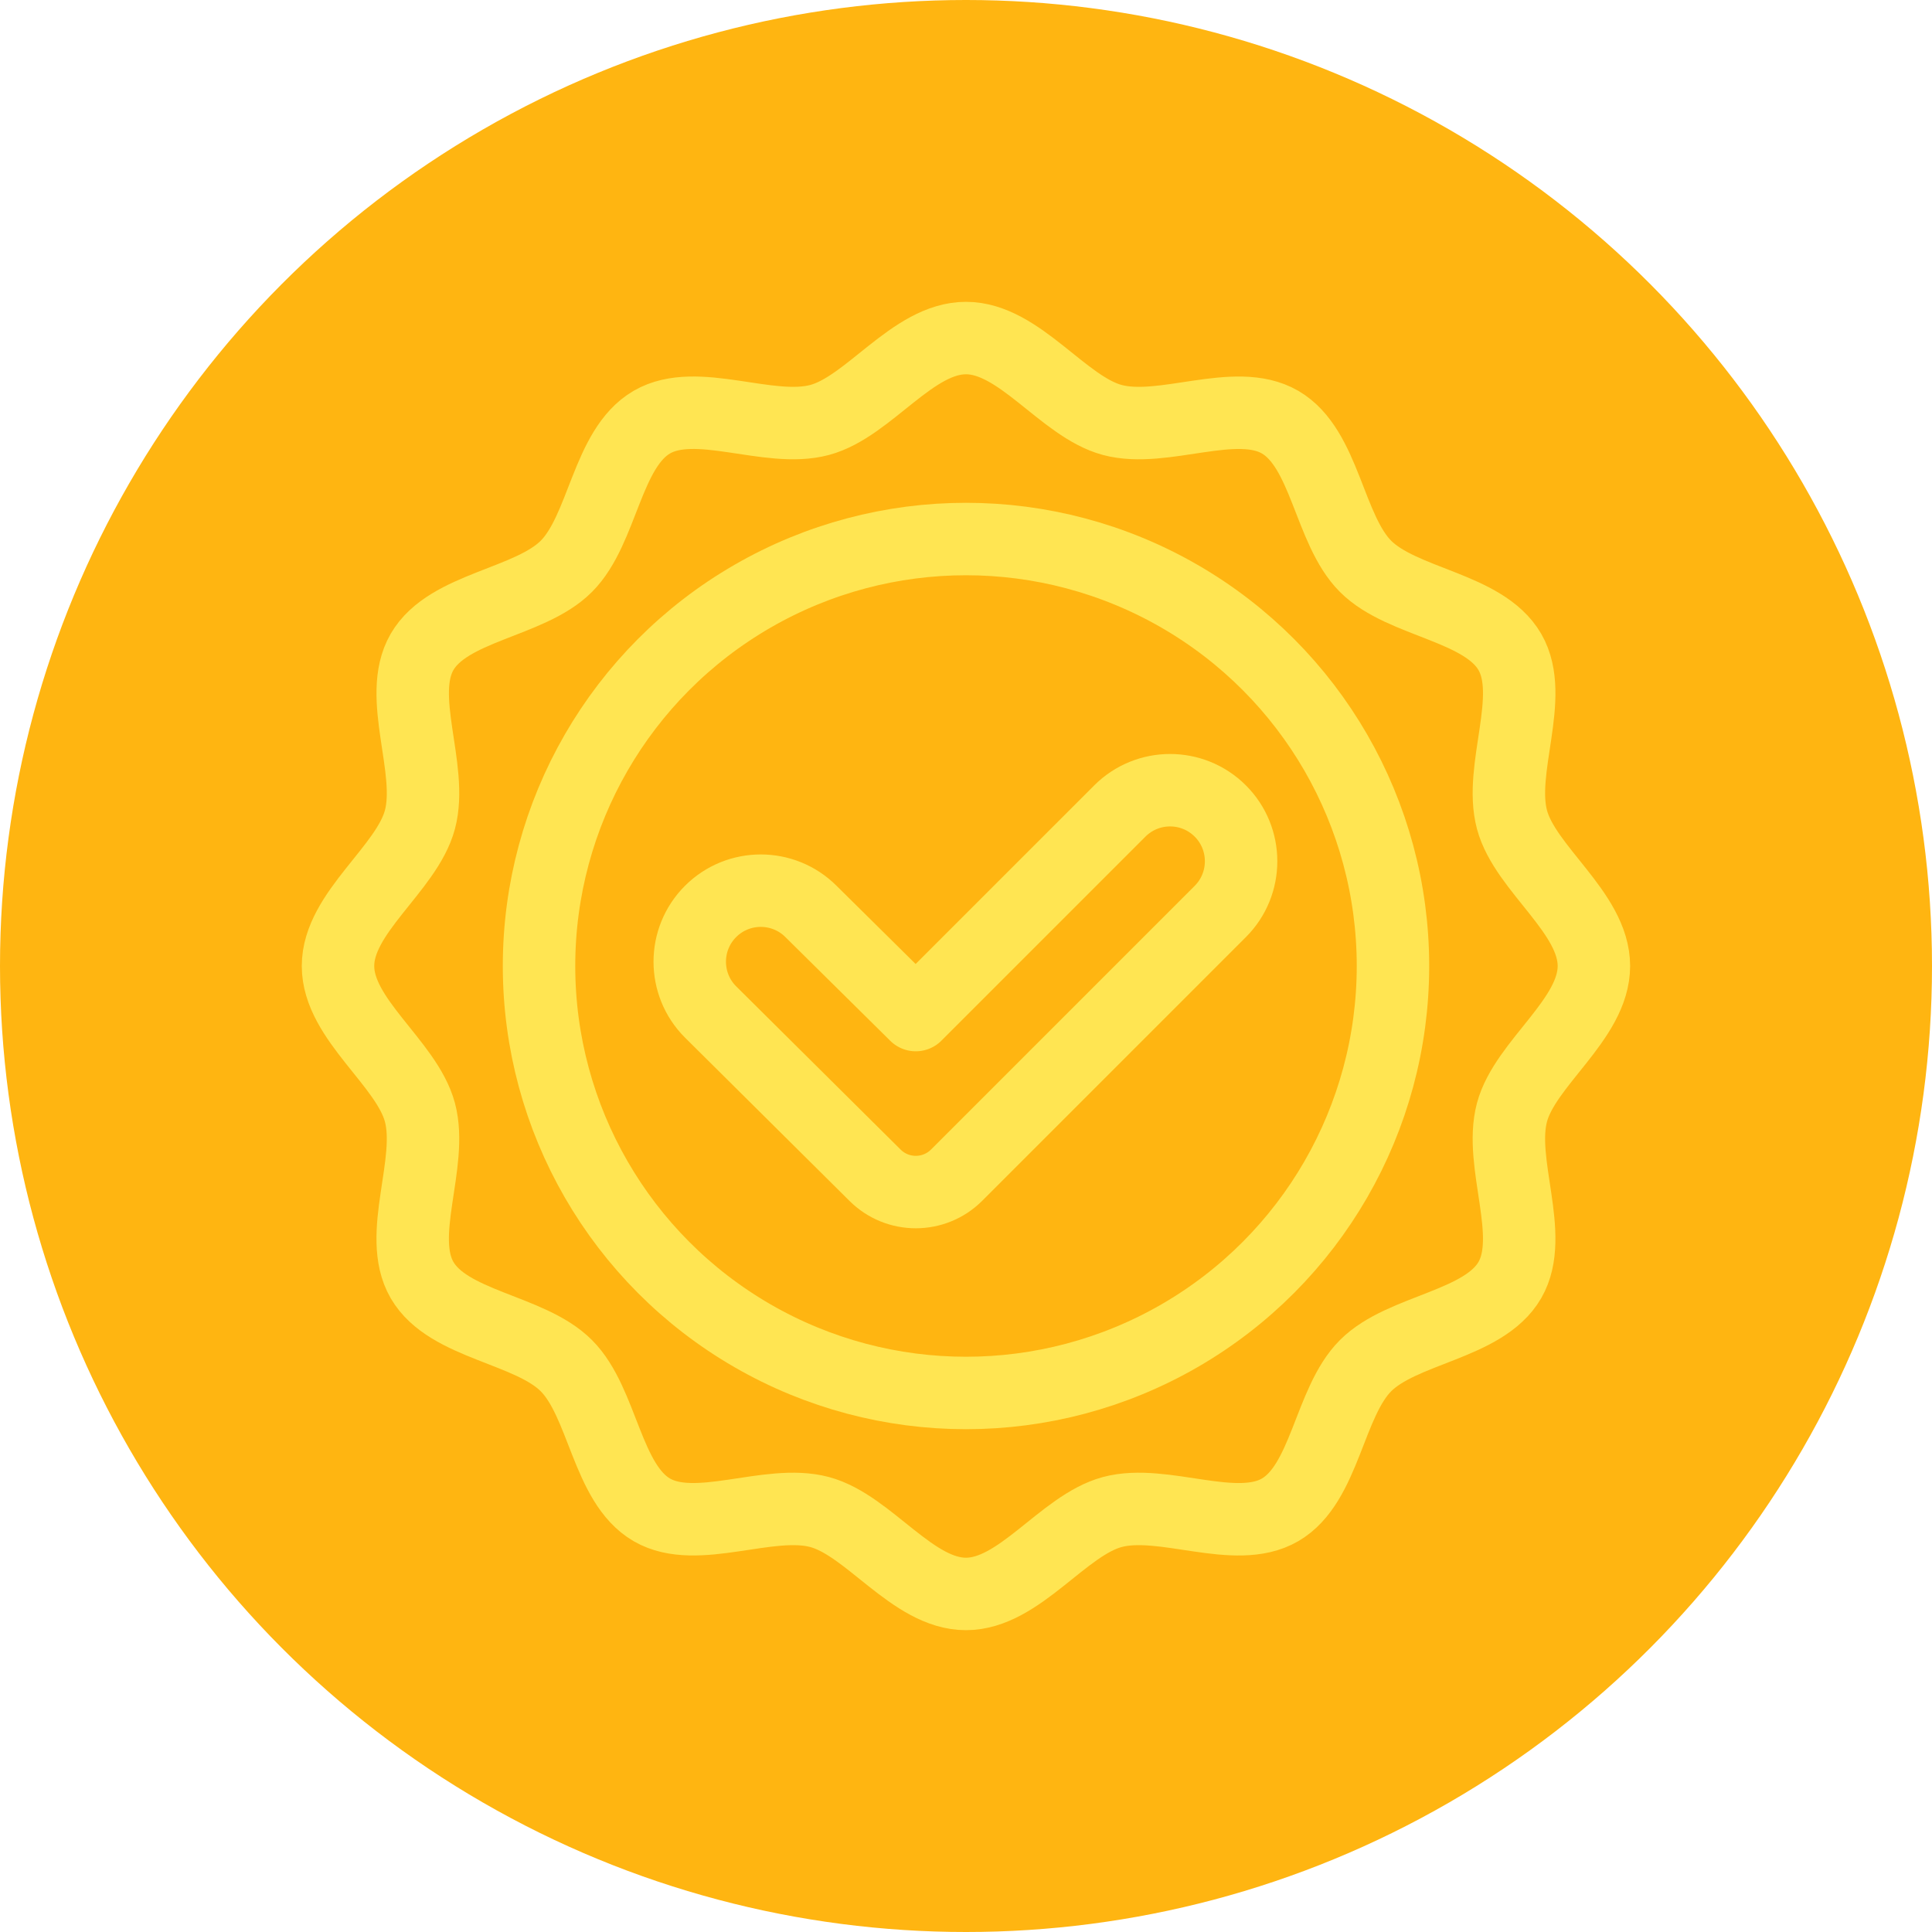
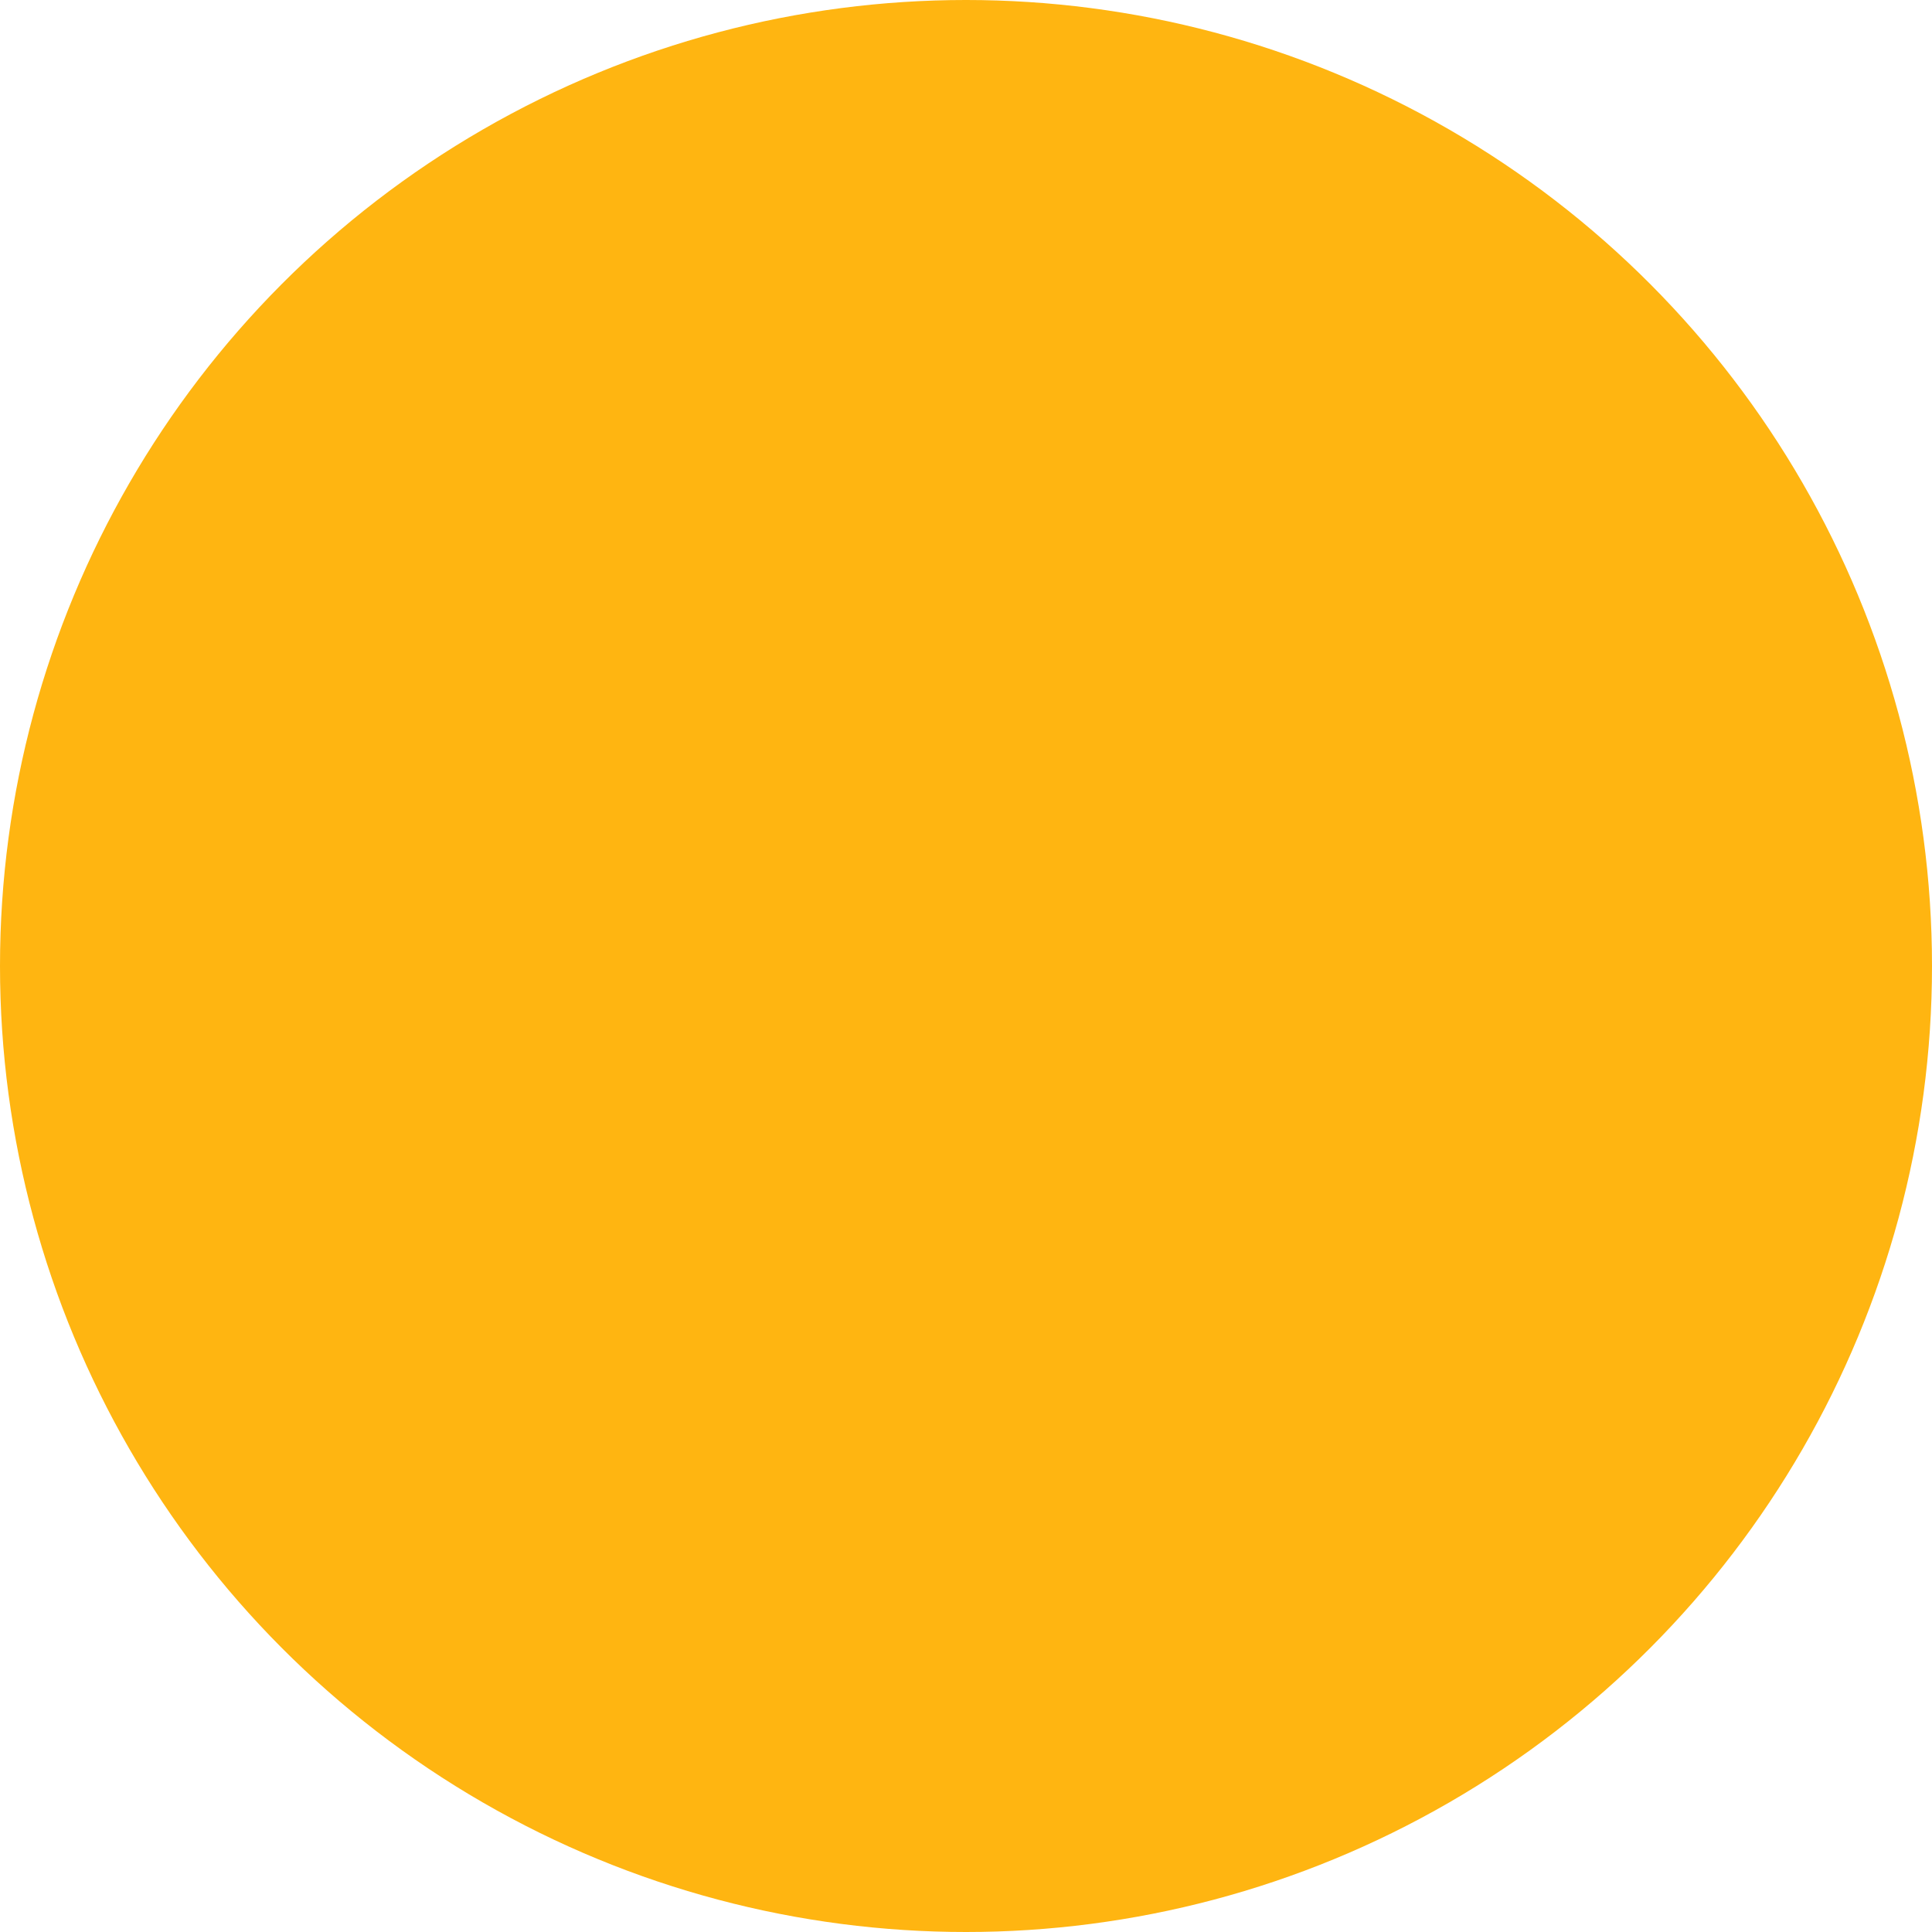
<svg xmlns="http://www.w3.org/2000/svg" id="Layer_1" data-name="Layer 1" viewBox="0 0 400 400">
  <defs>
    <style>
      .cls-1, .cls-2 {
        fill: none;
        stroke: #ffe552;
        stroke-linejoin: round;
        stroke-width: 15px;
      }

      .cls-3 {
        fill: #ffb511;
      }

      .cls-2 {
        stroke-linecap: round;
      }
    </style>
  </defs>
  <circle class="cls-3" cx="200" cy="200" r="200" />
  <g>
-     <path class="cls-2" d="M330,200c0,11.06-14.23,20.1-16.96,30.3-2.82,10.55,4.9,25.48-.44,34.72-5.42,9.37-22.26,10.11-29.87,17.72-7.6,7.6-8.35,24.44-17.72,29.87-9.24,5.35-24.17-2.38-34.72.44-10.2,2.73-19.24,16.96-30.3,16.96s-20.1-14.23-30.3-16.96c-10.55-2.82-25.48,4.9-34.72-.44-9.37-5.42-10.11-22.26-17.72-29.87-7.6-7.61-24.44-8.35-29.87-17.72-5.35-9.24,2.38-24.17-.44-34.72-2.73-10.2-16.96-19.24-16.96-30.3s14.23-20.1,16.96-30.3c2.82-10.55-4.9-25.48.44-34.72,5.42-9.37,22.26-10.11,29.87-17.72s8.35-24.44,17.72-29.87c9.24-5.35,24.17,2.38,34.72-.44,10.2-2.73,19.24-16.96,30.3-16.96s20.1,14.23,30.3,16.96c10.55,2.82,25.48-4.9,34.72.44,9.37,5.42,10.11,22.26,17.72,29.87,7.6,7.6,24.44,8.35,29.87,17.72,5.35,9.24-2.38,24.17.44,34.72,2.73,10.2,16.96,19.24,16.96,30.3Z" />
-     <circle class="cls-2" cx="200" cy="200" r="88.4" />
-     <path class="cls-1" d="M198.06,243.3l54.59-54.59c5.74-5.74,5.74-15.06,0-20.8h0c-5.74-5.74-15.06-5.74-20.8,0l-42.25,42.25-21.69-21.45c-5.74-5.74-15.06-5.74-20.8,0h0c-5.74,5.74-5.74,15.06,0,20.8l34.04,33.79c4.67,4.67,12.24,4.67,16.91,0Z" />
-   </g>
+     </g>
</svg>